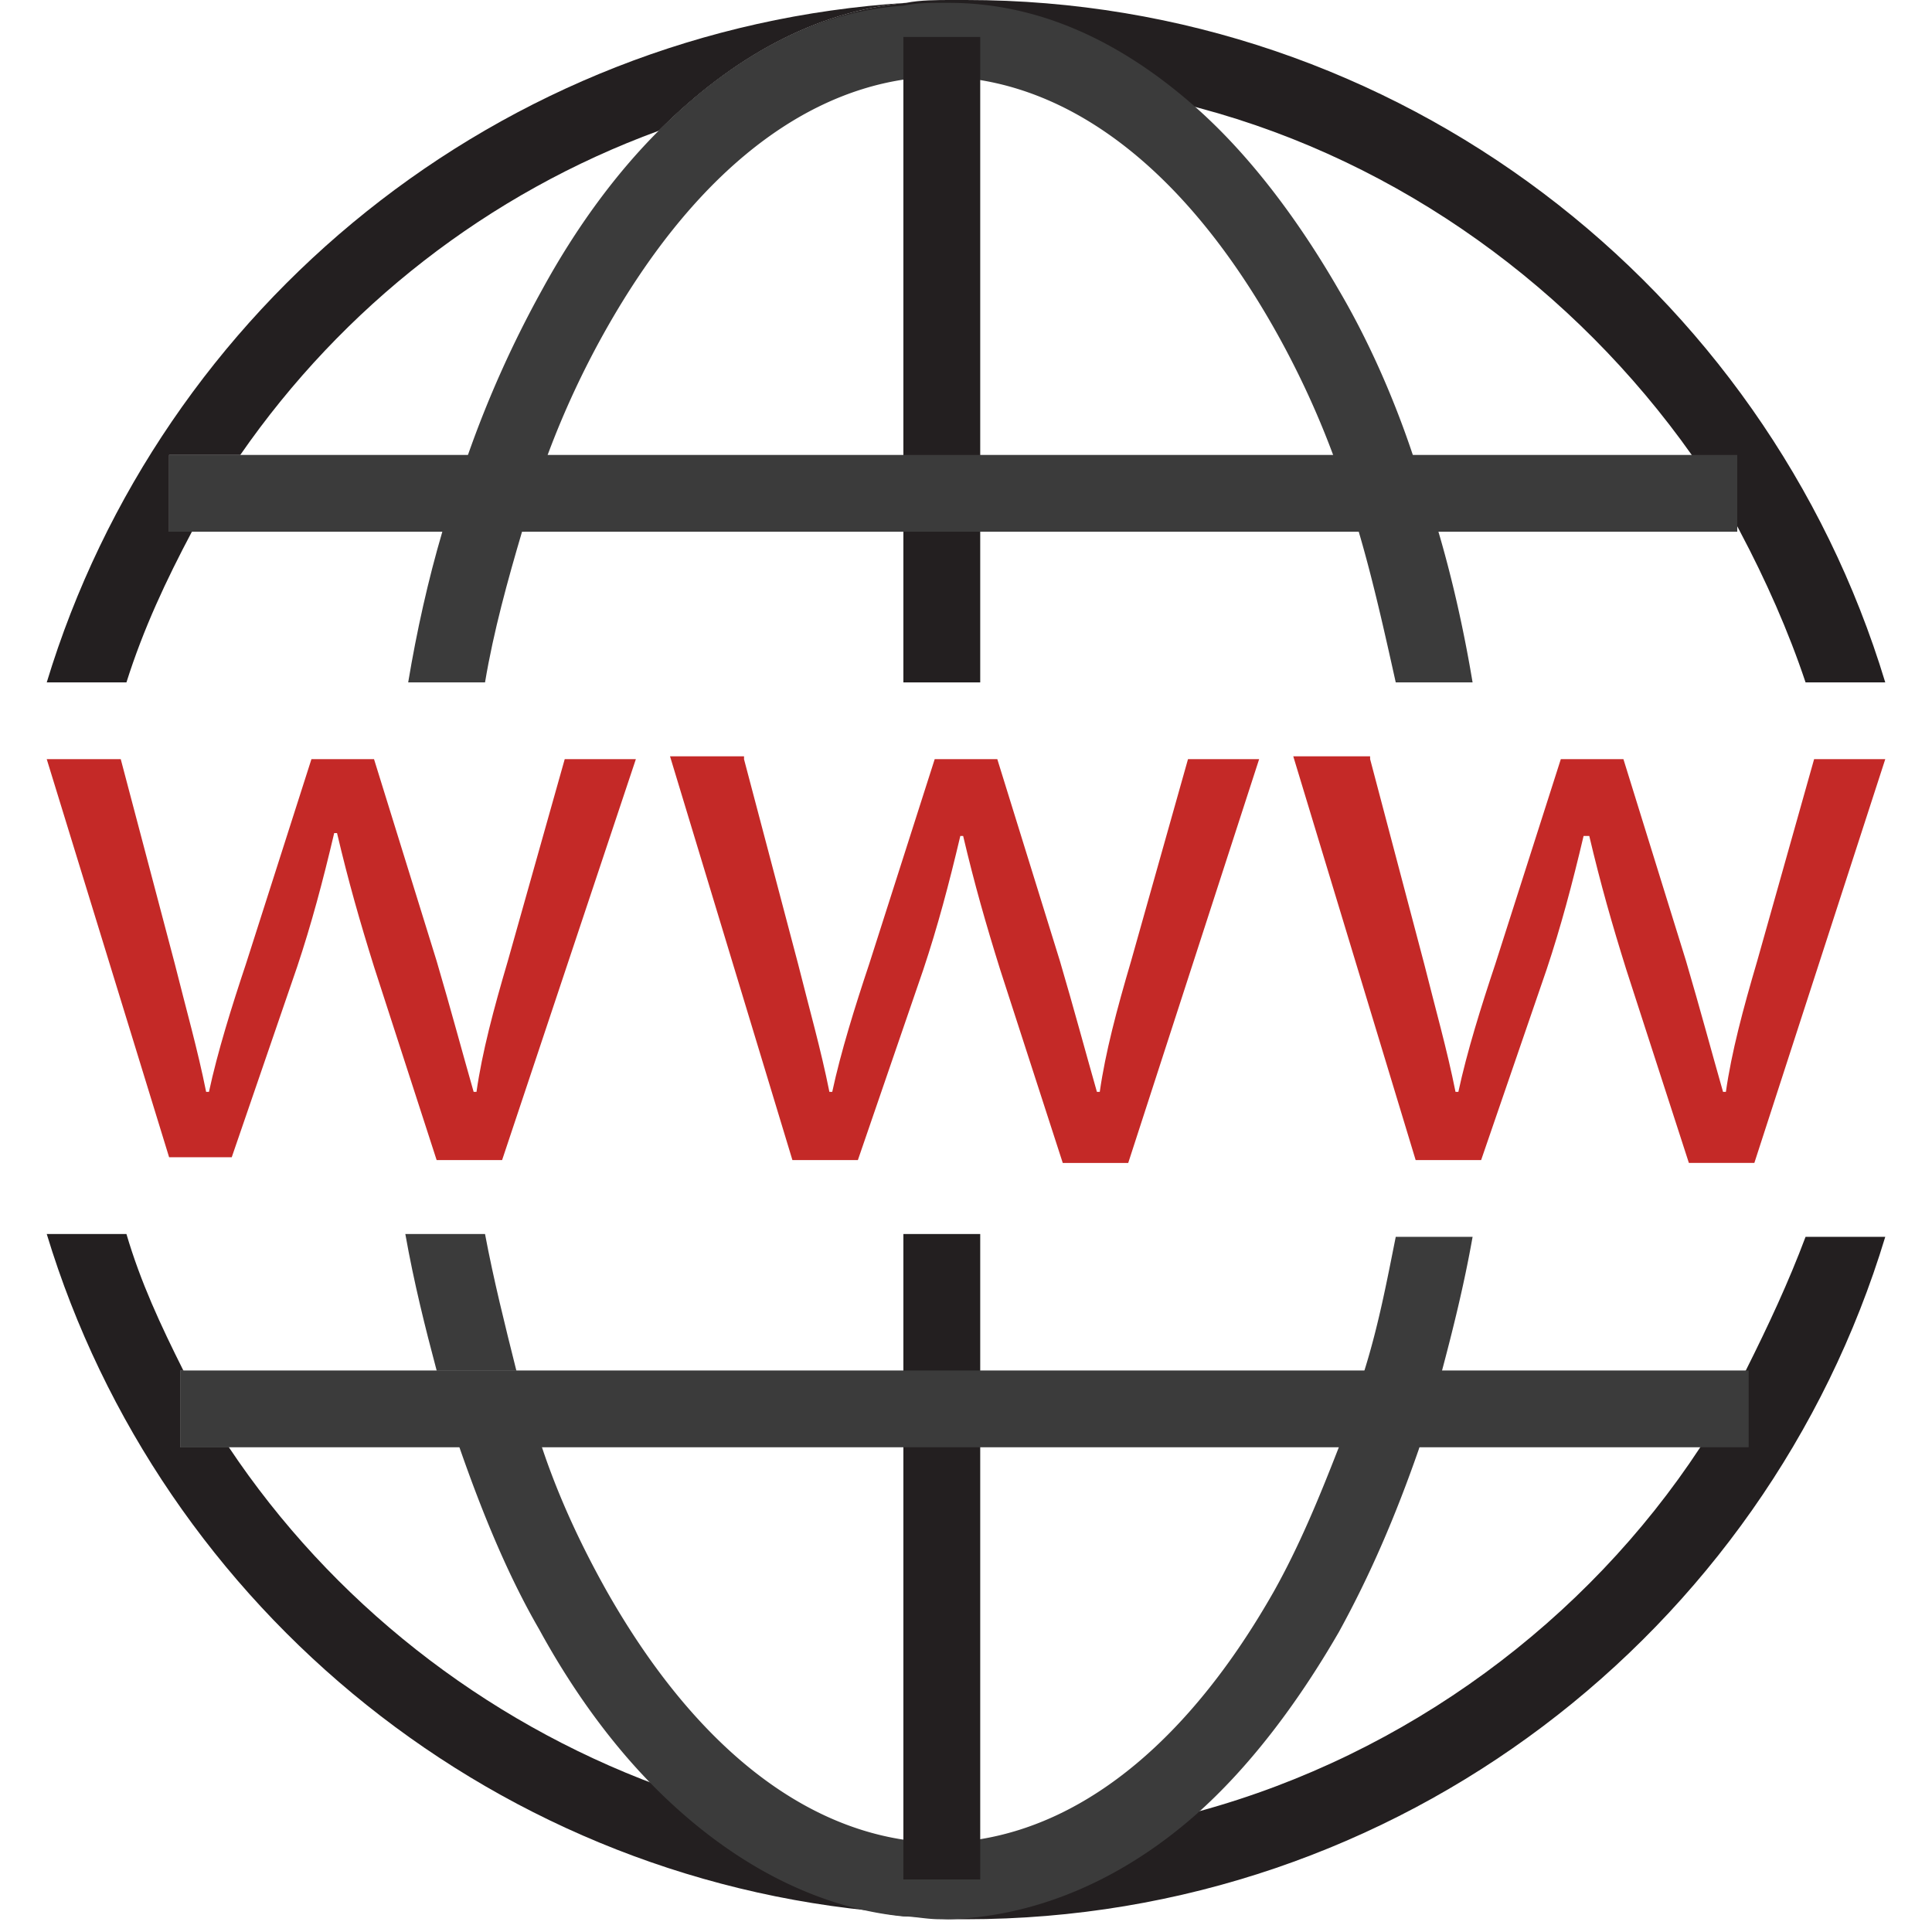
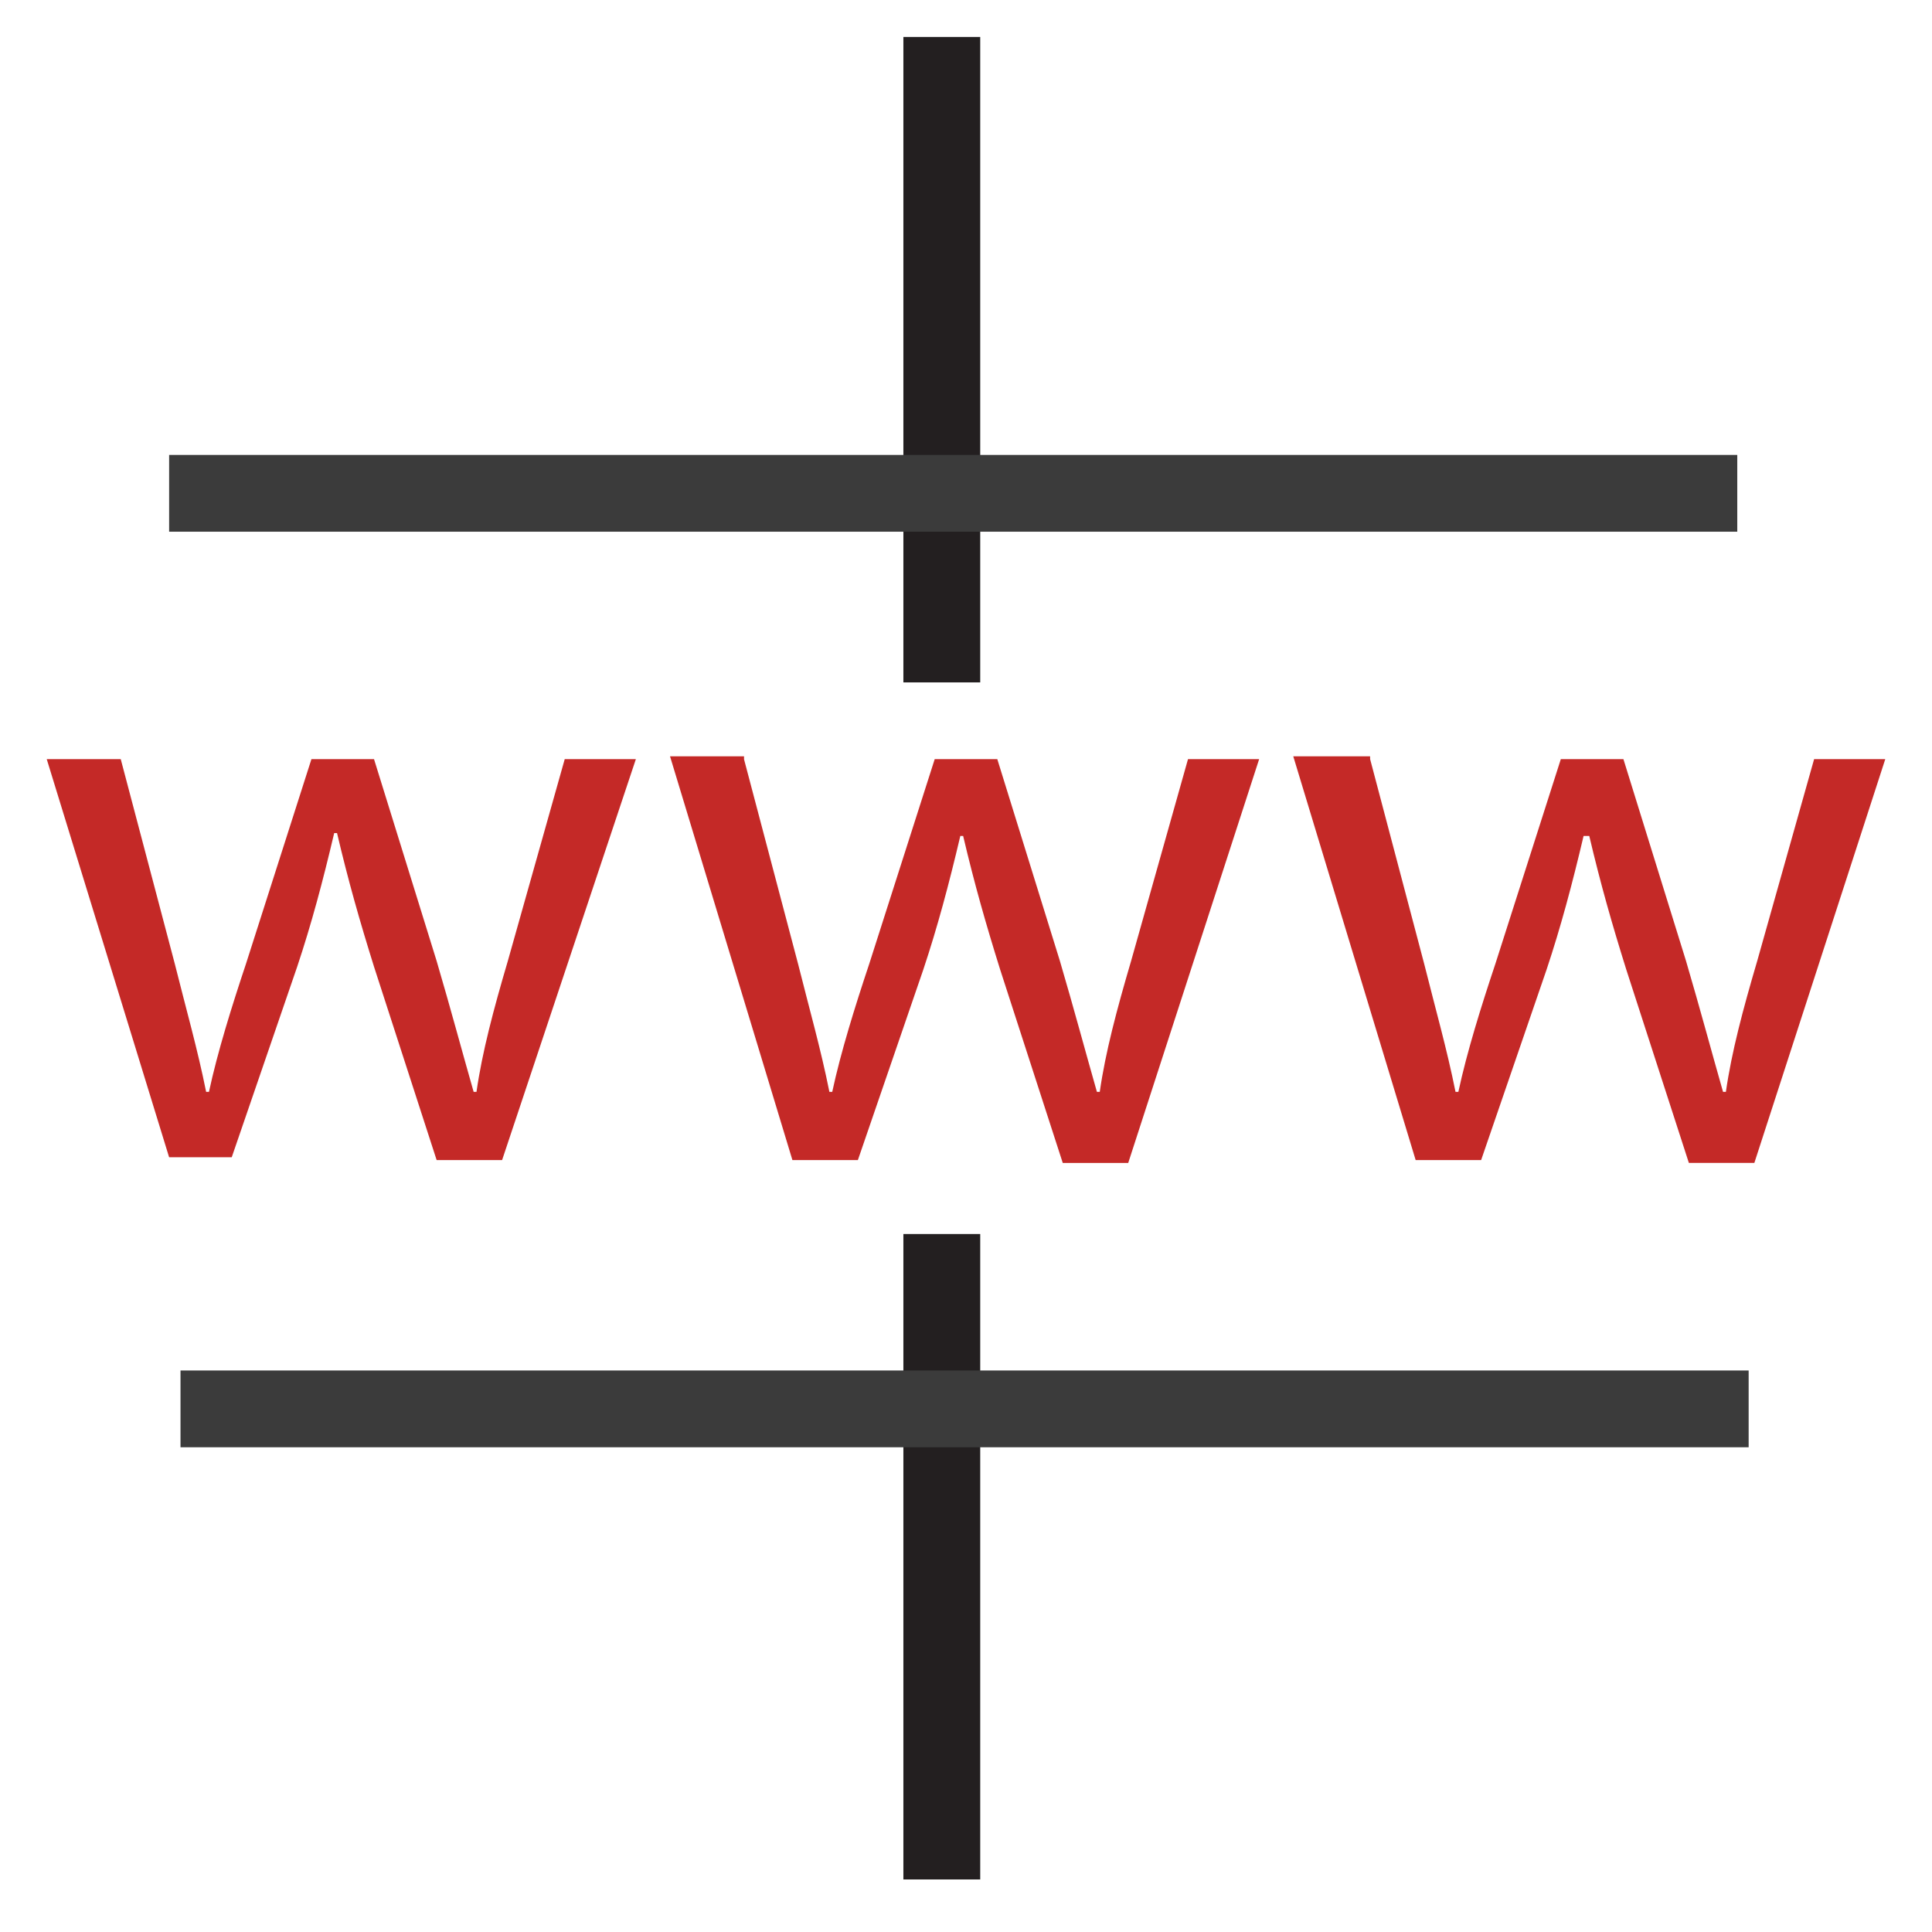
<svg xmlns="http://www.w3.org/2000/svg" width="124" height="124" viewBox="0 0 124 124" fill="none">
  <path d="M7.75 48.725l3.47 13.14c.73 2.92 1.461 5.475 2.01 8.212h.182c.548-2.555 1.461-5.475 2.374-8.212l4.202-13.14h4.018l4.019 12.957c.913 3.103 1.644 5.84 2.374 8.395h.183c.365-2.555 1.096-5.292 2.01-8.395l3.653-12.957h4.566l-8.585 25.732h-4.201l-4.019-12.41c-.913-2.92-1.644-5.474-2.374-8.577h-.183c-.73 3.103-1.461 5.84-2.375 8.577l-4.2 12.227h-4.02L3 48.725h4.75zM47.752 48.725l3.47 13.14c.732 2.92 1.462 5.475 2.01 8.212h.183c.548-2.555 1.461-5.475 2.374-8.212l4.202-13.14h4.018l4.019 12.957c.913 3.103 1.644 5.84 2.374 8.395h.183c.366-2.555 1.096-5.292 2.01-8.395l3.653-12.957h4.566L72.412 74.64H68.21l-4.018-12.41c-.913-2.919-1.644-5.474-2.375-8.576h-.182c-.731 3.102-1.462 5.84-2.375 8.577L55.06 74.457h-4.201l-7.855-25.914h4.75v.182zM87.938 48.725l3.47 13.14c.731 2.92 1.462 5.475 2.01 8.212h.183c.548-2.555 1.46-5.475 2.374-8.212l4.201-13.14h4.019l4.019 12.957c.913 3.103 1.644 5.84 2.374 8.395h.183c.365-2.555 1.096-5.292 2.009-8.395l3.653-12.957H121l-8.402 25.914h-4.202l-4.018-12.41c-.914-2.919-1.644-5.474-2.375-8.576h-.365c-.731 3.102-1.462 5.84-2.375 8.577l-4.201 12.227H90.86l-7.855-25.914h4.932v.182z" fill="#C42927" />
-   <path d="M11.768 87.961h-.183v4.928h3.105c-1.096-1.643-2.009-3.285-2.922-4.928zM10.854 29.2v4.927h1.462c.913-1.642 2.01-3.285 3.105-4.927h-4.566zM112.05 87.96c-.914 1.643-1.827 3.285-2.923 4.928-7.307 11.132-18.814 19.709-32.149 23.359-4.566 1.277-9.133 1.825-14.065 2.007h-4.932c-5.48-.365-10.777-1.46-15.709-3.467 4.75 4.745 10.23 7.665 15.892 8.212.913 0 2.01.182 2.923.182H62c27.765 0 51.328-18.431 59-43.798h-5.115c-1.096 2.92-2.374 5.657-3.835 8.577zM58.53 4.927h4.383c4.932 0 9.499.73 14.065 2.008 12.97 3.467 24.112 11.68 31.601 22.264 1.096 1.642 2.192 3.102 3.105 4.927 1.644 3.102 3.105 6.387 4.201 9.672H121C113.328 18.432 89.765 0 62 0h-.913c-.914 0-2.01 0-2.923.182C52.32.73 47.022 3.65 42.272 8.395c4.932-1.825 10.23-2.92 15.71-3.468h.547z" fill="#231F20" />
-   <path d="M42.272 114.605c4.75 4.745 10.23 7.665 15.892 8.213C32.044 121.175 10.306 103.291 3 79.202h5.115c.913 3.102 2.191 5.84 3.653 8.76h-.183v4.927h3.105c6.576 9.854 16.257 17.519 27.582 21.716zM8.115 43.798H3C10.306 19.71 32.043 1.825 58.164.182 52.32.73 47.022 3.65 42.272 8.395c-10.96 4.014-20.275 11.314-26.85 20.804h-4.568v4.927h1.462c-1.644 3.102-3.105 6.205-4.201 9.672z" fill="#231F20" />
-   <path d="M87.573 87.961l-1.644 4.928c-1.279 3.285-2.558 6.387-4.201 9.307-5.298 9.307-11.873 14.782-18.997 15.877-.548.182-1.279.182-1.827.182h-.548c-.548 0-1.279 0-1.827-.182h-.548c-7.123-1.095-13.7-6.57-18.997-15.877-1.644-2.92-3.105-6.022-4.2-9.307l-1.645-4.928h-5.114c.365 1.643.913 3.285 1.461 4.928 1.461 4.197 3.105 8.212 5.115 11.679 2.192 4.015 4.749 7.482 7.489 10.22 4.749 4.745 10.229 7.665 15.891 8.212.731 0 1.462.182 2.375.182h.548c5.663-.182 11.142-2.554 15.892-6.752 3.288-2.92 6.393-6.934 9.133-11.679 2.01-3.65 3.653-7.483 5.114-11.68.548-1.642 1.096-3.285 1.462-4.927.73-2.738 1.46-5.657 2.009-8.76h-4.932c-.548 2.738-1.096 5.657-2.01 8.577zM35.149 29.2a56.49 56.49 0 0 1 3.835-8.212C44.282 11.68 50.858 6.205 57.981 5.11h.548c.548 0 1.279-.183 1.827-.183h.548c.548 0 1.279 0 1.827.183 7.123 1.095 13.7 6.57 18.997 15.877a56.48 56.48 0 0 1 3.835 8.212l1.644 4.927c.914 3.102 1.644 6.387 2.375 9.672h4.932c-.548-3.285-1.279-6.57-2.192-9.672-.548-1.642-.913-3.285-1.644-4.927-1.279-3.833-2.923-7.482-4.75-10.585-2.74-4.745-5.844-8.76-9.132-11.68C71.864 2.555 66.566.183 60.904.183h-.548c-.73 0-1.461 0-2.375.183-5.662.365-10.96 3.285-15.709 8.03-2.74 2.737-5.297 6.204-7.489 10.22a69.207 69.207 0 0 0-4.749 10.584c-.548 1.642-1.096 3.285-1.461 4.927h5.114c.366-1.642.914-3.285 1.462-4.927z" fill="#3B3B3B" />
-   <path d="M31.13 79.202c.548 2.92 1.279 5.84 2.01 8.76h-5.115c-.73-2.738-1.461-5.658-2.01-8.76h5.115zM31.13 43.798h-4.932c.548-3.285 1.279-6.57 2.192-9.672h5.115c-.914 3.102-1.827 6.387-2.375 9.672z" fill="#3B3B3B" />
  <path d="M62.913 2.372h-4.932v41.426h4.932V2.372zM62.913 79.202h-4.932v41.426h4.932V79.202z" fill="#231F20" />
  <path d="M111.502 29.199H10.855v4.927h100.647V29.2zM112.232 87.961H11.585v4.928h100.647V87.96z" fill="#3B3B3B" />
</svg>